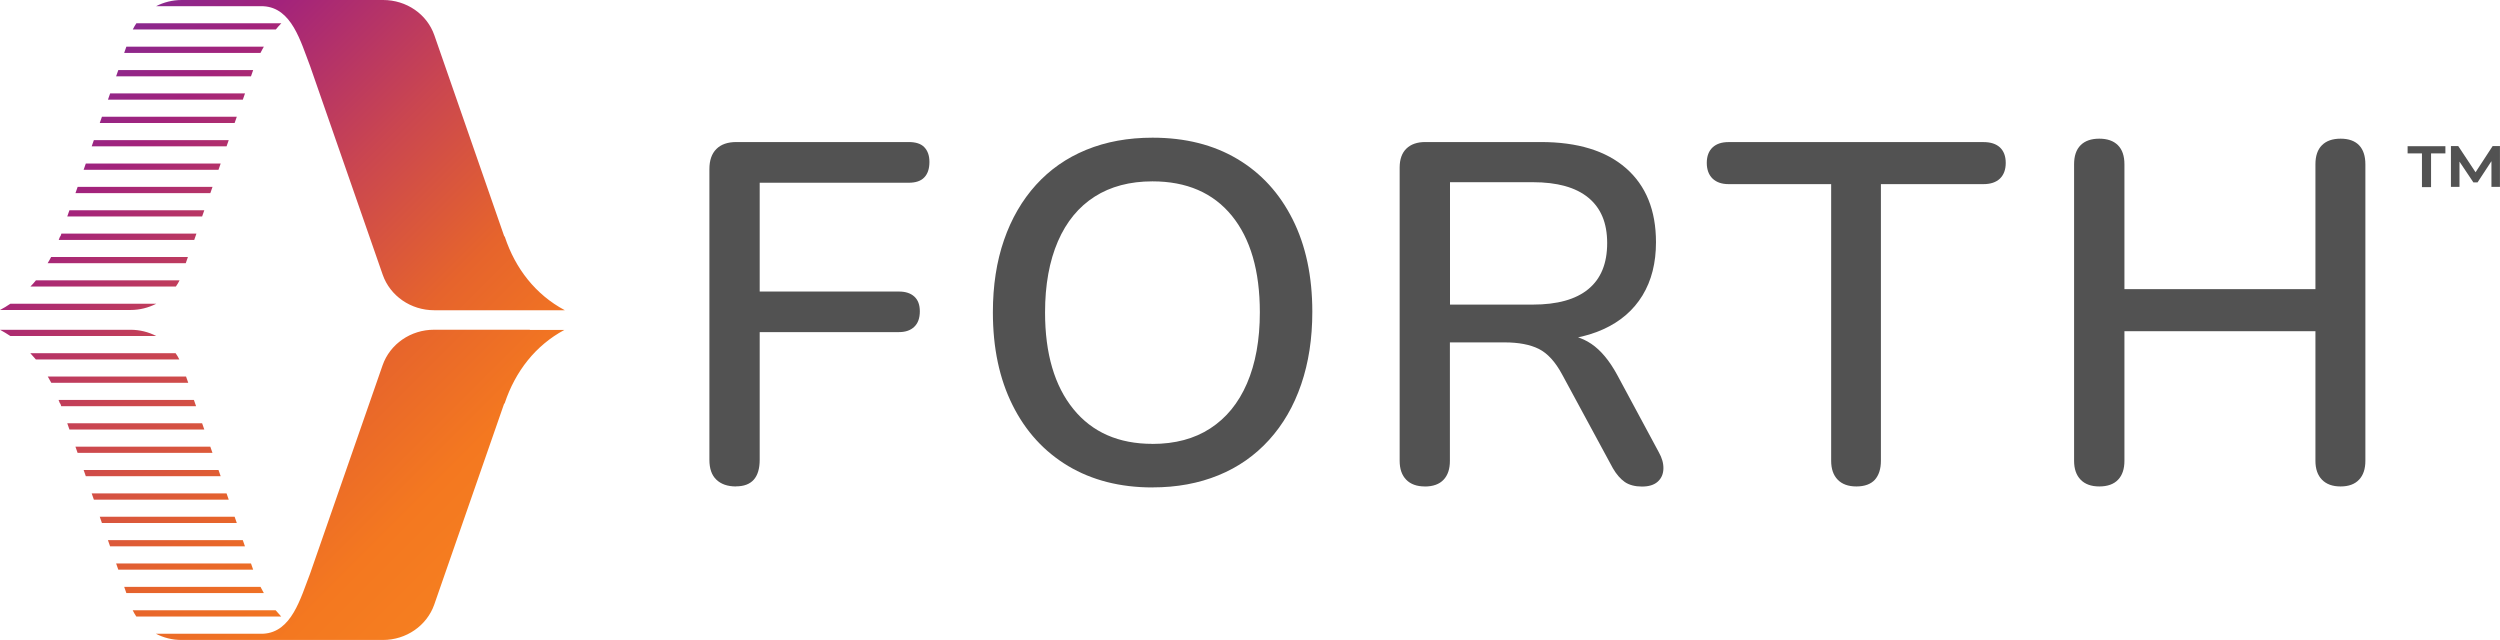
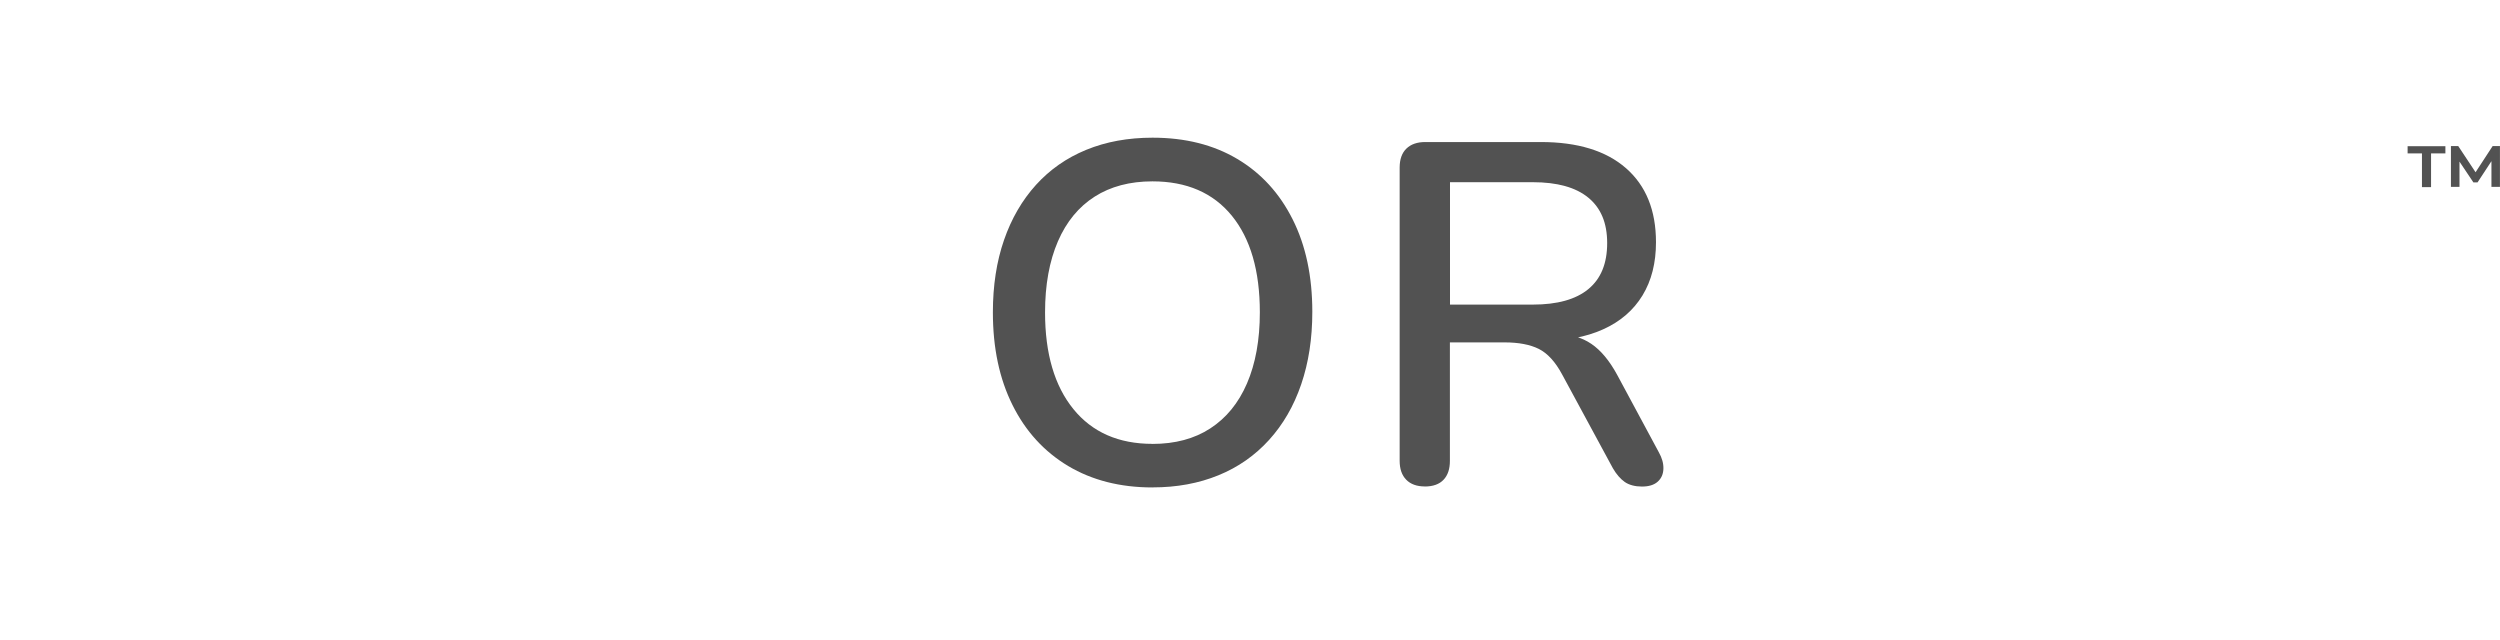
<svg xmlns="http://www.w3.org/2000/svg" id="Layer_2" data-name="Layer 2" viewBox="0 0 505.5 129.38">
  <defs>
    <style>
      .cls-1 {
        fill: url(#linear-gradient);
      }

      .cls-2 {
        fill: #525252;
      }
    </style>
    <linearGradient id="linear-gradient" x1="102" y1="22.06" x2="12.4" y2="111.66" gradientTransform="translate(0 131.54) scale(1 -1)" gradientUnits="userSpaceOnUse">
      <stop offset="0" stop-color="#f57e20" />
      <stop offset=".14" stop-color="#f47820" />
      <stop offset=".35" stop-color="#e6642c" />
      <stop offset=".59" stop-color="#ca4650" />
      <stop offset=".86" stop-color="#a3237b" />
      <stop offset="1" stop-color="#8a288e" />
    </linearGradient>
  </defs>
  <g id="Layer_1-2" data-name="Layer 1">
    <g>
      <g>
-         <path class="cls-1" d="M39.24,80.86H11.84c.07,.2,.15,.4,.24,.62l.15,.2,.15,.46h27.27l-.44-1.26,.02-.02Zm4.94,14.17H16.91l.44,1.26h27.27l-.44-1.26Zm-1.65-4.72H15.25l.44,1.26h27.27l-.44-1.26Zm-1.65-4.72H13.6l.44,1.26h27.27l-.44-1.26Zm-5.33-14.17H6.13c.4,.42,.77,.84,1.12,1.26h29.01c-.22-.44-.46-.86-.75-1.26h.02Zm2.05,4.72H9.66c.24,.42,.48,.84,.71,1.26h27.69l-.44-1.26h-.02Zm8.22,23.63H18.54l.44,1.26h27.27l-.44-1.26Zm9.94,23.63H26.83c.22,.44,.46,.86,.73,1.26h29.3c-.4-.42-.77-.84-1.12-1.26h.02Zm-29.36-56.72H0c.73,.4,1.43,.82,2.09,1.26H31.59c-1.57-.82-3.35-1.26-5.2-1.26Zm26.28,51.98H25.11l.44,1.26h27.8c-.24-.42-.46-.84-.68-1.26Zm-5.22-14.17H20.17l.44,1.26h27.27l-.44-1.26Zm1.65,4.72H21.82l.44,1.26h27.27l-.44-1.26Zm1.65,4.72H23.48l.44,1.26h27.27l-.44-1.26Zm56.39-47.26h-19.38c-4.72,0-8.91,2.89-10.41,7.19l-14.66,42.13c-1.94,5-3.73,11.86-9.48,12.15H31.52c1.57,.82,3.33,1.26,5.18,1.26h40.74c4.7,0,8.86-2.89,10.36-7.14l14.11-40.56,.15-.2c2.14-6.41,6.22-11.66,12.06-14.79h-7.01l.02-.02ZM39.68,47.24H12.41l-.15,.46-.15,.2c-.07,.22-.15,.42-.24,.62h27.4l.44-1.26-.02-.02Zm4.94-14.17H17.35l-.44,1.26h27.27l.44-1.26Zm-1.65,4.72H15.7l-.44,1.26h27.27l.44-1.26Zm-1.65,4.72H14.04l-.44,1.26h27.27l.44-1.26Zm-5.03,14.17H7.27c-.35,.44-.73,.86-1.12,1.26h29.41c.29-.4,.53-.82,.75-1.26h-.02Zm1.74-4.72H10.34c-.22,.44-.46,.86-.71,1.26h27.93l.44-1.26h.02Zm8.22-23.63H18.98l-.44,1.26h27.27l.44-1.26ZM56.87,4.7H27.58c-.26,.4-.53,.82-.73,1.26h28.92c.35-.44,.73-.86,1.12-1.26h-.02ZM31.59,61.42H2.09c-.66,.46-1.37,.88-2.09,1.26H26.39c1.85,0,3.64-.46,5.2-1.26ZM53.35,9.44H25.55l-.44,1.26h27.56c.22-.42,.44-.86,.68-1.26Zm-5.47,14.17H20.61l-.44,1.26h27.27l.44-1.26Zm1.65-4.72H22.27l-.44,1.26h27.27l.44-1.26Zm1.65-4.72H23.92l-.44,1.26h27.27l.44-1.26Zm62.96,48.52c-5.84-3.13-9.94-8.38-12.06-14.79l-.15-.2L87.83,7.14c-1.48-4.28-5.64-7.14-10.36-7.14H36.73c-1.85,0-3.64,.46-5.18,1.26h21.69c5.75,.29,7.54,7.12,9.48,12.15l14.66,42.13c1.5,4.3,5.69,7.19,10.41,7.19h26.39l-.02-.02Z" />
        <g>
-           <path class="cls-2" d="M148.82,98.36c-1.7,0-3.02-.46-3.97-1.37-.95-.9-1.41-2.25-1.41-4.01V34.19c0-1.76,.46-3.11,1.41-4.06,.95-.95,2.29-1.41,4.06-1.41h34.81c1.43,0,2.49,.33,3.17,1.04,.68,.71,1.04,1.68,1.04,2.98,0,1.37-.35,2.42-1.04,3.13-.68,.73-1.74,1.08-3.17,1.08h-30.11v22h28.17c1.3,0,2.34,.33,3.09,1.01,.75,.68,1.12,1.68,1.12,2.98,0,1.37-.37,2.42-1.12,3.13-.75,.73-1.79,1.08-3.09,1.08h-28.17v25.81c0,3.59-1.61,5.38-4.78,5.38v.02Z" />
          <path class="cls-2" d="M233.03,98.56c-6.53,0-12.21-1.45-17.06-4.34-4.85-2.91-8.6-7.01-11.24-12.32-2.65-5.31-3.97-11.55-3.97-18.74,0-5.42,.75-10.29,2.25-14.62,1.5-4.34,3.66-8.05,6.46-11.15,2.8-3.09,6.19-5.47,10.18-7.1,3.97-1.63,8.44-2.45,13.4-2.45,6.59,0,12.3,1.43,17.13,4.3,4.83,2.87,8.55,6.94,11.2,12.23,2.65,5.27,3.97,11.51,3.97,18.67,0,5.42-.75,10.29-2.25,14.68-1.5,4.39-3.66,8.11-6.5,11.24-2.84,3.13-6.24,5.51-10.23,7.14-3.99,1.63-8.42,2.45-13.29,2.45h-.04Zm0-8.8c4.56,0,8.47-1.04,11.68-3.13,3.22-2.09,5.71-5.11,7.43-9.1,1.72-3.99,2.6-8.77,2.6-14.37,0-8.42-1.9-14.92-5.67-19.55-3.79-4.63-9.13-6.94-16.05-6.94-4.56,0-8.47,1.04-11.68,3.09-3.22,2.05-5.71,5.07-7.43,9.04-1.72,3.99-2.6,8.77-2.6,14.37,0,8.35,1.92,14.86,5.73,19.55s9.15,7.03,15.98,7.03v.02Z" />
          <path class="cls-2" d="M288.1,98.36c-1.63,0-2.89-.46-3.77-1.37-.88-.9-1.32-2.18-1.32-3.81V33.9c0-1.7,.46-2.98,1.37-3.86s2.18-1.32,3.81-1.32h23.37c7.43,0,13.18,1.76,17.22,5.29,4.03,3.53,6.06,8.51,6.06,14.97,0,4.17-.9,7.76-2.73,10.76-1.83,3-4.48,5.29-7.98,6.86-3.48,1.57-7.67,2.34-12.57,2.34l.88-1.37h2.54c2.6,0,4.87,.66,6.79,1.96,1.92,1.3,3.66,3.39,5.22,6.26l8.42,15.65c.66,1.17,.97,2.29,.93,3.37-.04,1.08-.42,1.94-1.17,2.6-.75,.66-1.81,.97-3.17,.97s-2.6-.31-3.48-.93c-.88-.62-1.68-1.54-2.4-2.78l-10.27-18.98c-1.37-2.54-2.93-4.25-4.7-5.14-1.76-.88-4.08-1.32-6.94-1.32h-11.04v23.96c0,1.63-.42,2.91-1.28,3.81-.84,.9-2.12,1.37-3.81,1.37l.04-.02Zm5.09-36.77h16.73c4.96,0,8.71-1.04,11.24-3.13,2.54-2.09,3.81-5.18,3.81-9.3s-1.28-7.1-3.81-9.19c-2.54-2.09-6.28-3.13-11.24-3.13h-16.73v24.76Z" />
-           <path class="cls-2" d="M375.35,98.36c-1.63,0-2.89-.46-3.77-1.37-.88-.9-1.32-2.18-1.32-3.81V37.23h-20.74c-1.37,0-2.45-.37-3.24-1.12-.77-.75-1.17-1.81-1.17-3.17s.4-2.4,1.17-3.13c.79-.73,1.85-1.08,3.24-1.08h51.54c1.43,0,2.54,.35,3.33,1.08,.77,.73,1.17,1.76,1.17,3.13s-.4,2.42-1.17,3.17c-.79,.75-1.9,1.12-3.33,1.12h-20.74v55.95c0,1.63-.42,2.91-1.21,3.81-.82,.9-2.07,1.37-3.77,1.37h.02Z" />
-           <path class="cls-2" d="M424.47,98.36c-1.63,0-2.89-.46-3.77-1.37-.88-.9-1.32-2.18-1.32-3.81V33.22c0-1.7,.44-2.98,1.32-3.86,.88-.88,2.14-1.32,3.77-1.32s2.89,.44,3.77,1.32c.88,.88,1.32,2.16,1.32,3.86v25.24h38.62v-25.24c0-1.7,.44-2.98,1.32-3.86s2.14-1.32,3.77-1.32,2.87,.44,3.73,1.32c.84,.88,1.28,2.16,1.28,3.86v59.96c0,1.63-.42,2.91-1.28,3.81-.84,.9-2.09,1.37-3.73,1.37s-2.89-.46-3.77-1.37c-.88-.9-1.32-2.18-1.32-3.81v-26.21h-38.62v26.21c0,1.63-.42,2.91-1.28,3.81-.84,.9-2.12,1.37-3.81,1.37Z" />
        </g>
      </g>
      <path class="cls-2" d="M486.8,29.56h7.66v1.46h-2.9v6.82h-1.84v-6.82h-2.9v-1.46h-.02Zm16.97,8.25v-5.22l-2.81,4.29h-.84l-2.81-4.2v5.11h-1.73v-8.25h1.48l3.5,5.29,3.45-5.29h1.48v8.25h-1.7l-.02,.02Z" />
    </g>
  </g>
</svg>